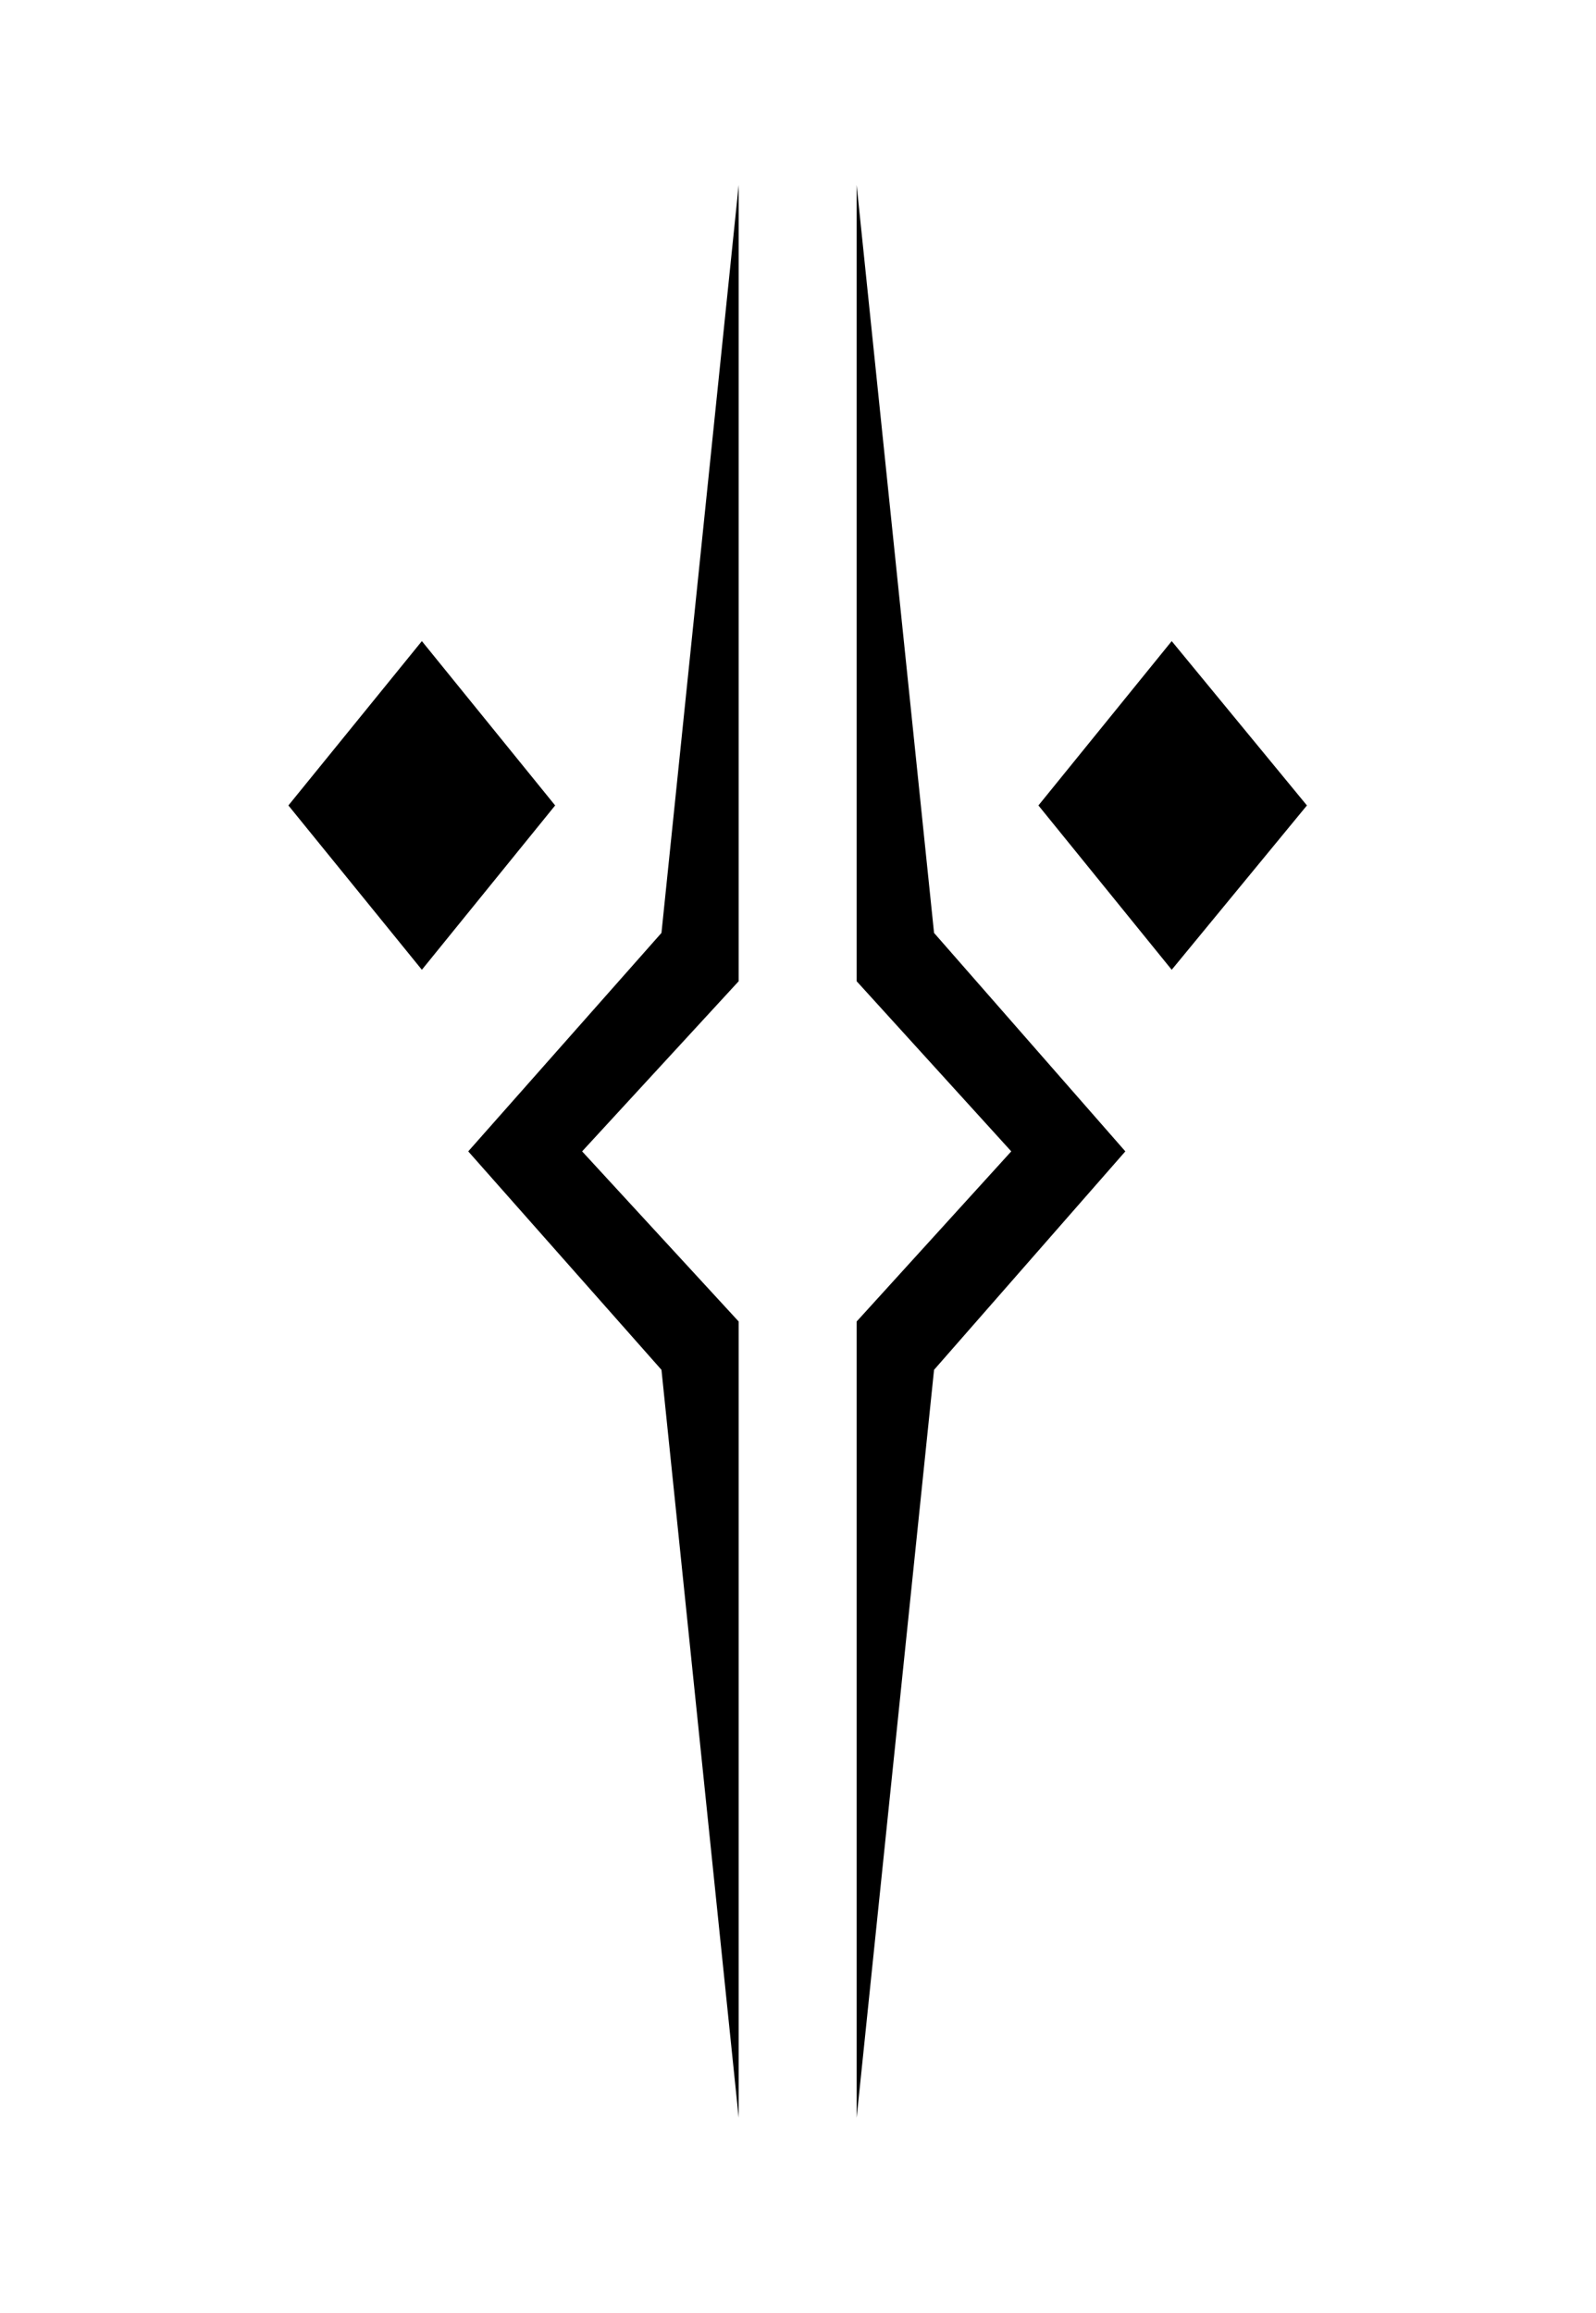
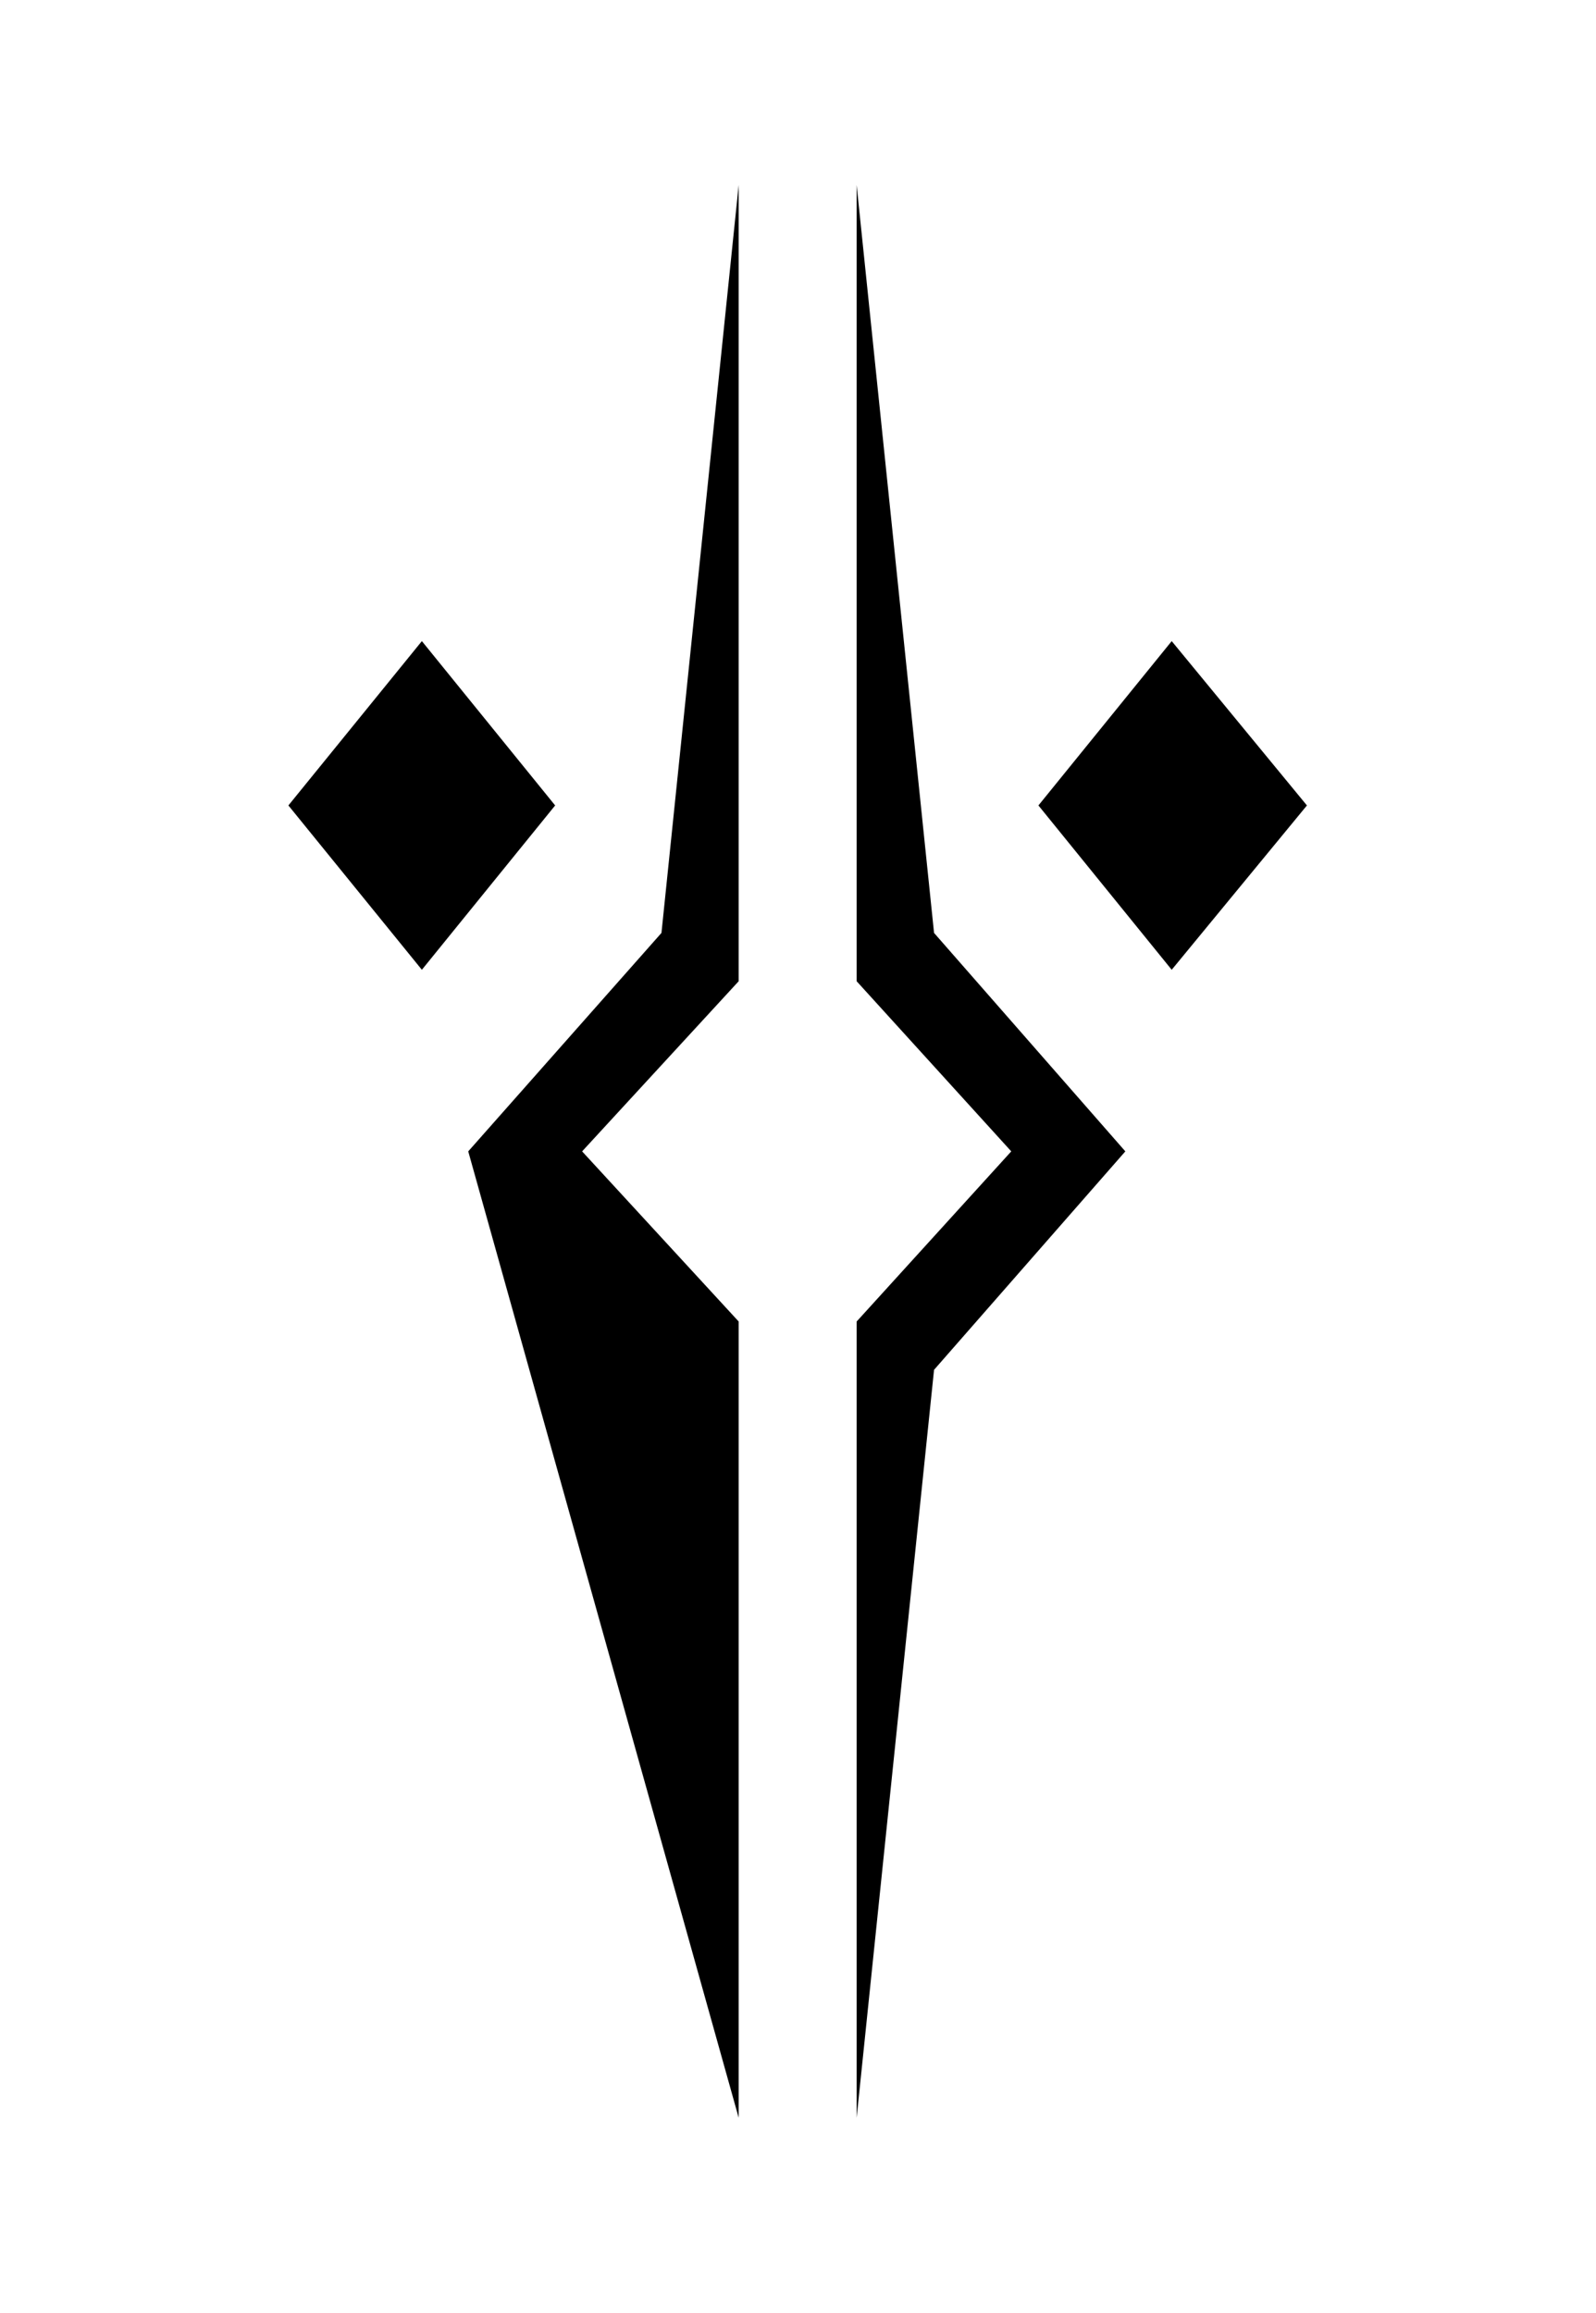
<svg xmlns="http://www.w3.org/2000/svg" xmlns:xlink="http://www.w3.org/1999/xlink" version="1.1" viewBox="-193.244 -193.244 22.08 32">
  <title>\faFulcrum</title>
  <desc Packages="" />
  <defs>
-     <path id="g0-159" d="M1.863-5.519L1.176-6.366L.488-5.519L1.176-4.672L1.863-5.519ZM2.809-8.717L2.411-4.862L1.415-3.736L2.411-2.61L2.809 1.245V-2.859L2.002-3.736L2.809-4.613V-8.717ZM4.354-5.519L5.041-4.672L5.738-5.519L5.041-6.366L4.354-5.519ZM3.417-4.613L4.214-3.736L3.417-2.859V1.245L3.816-2.61L4.802-3.736L3.816-4.862L3.417-8.717V-4.613Z" />
+     <path id="g0-159" d="M1.863-5.519L1.176-6.366L.488-5.519L1.176-4.672L1.863-5.519ZM2.809-8.717L2.411-4.862L1.415-3.736L2.809 1.245V-2.859L2.002-3.736L2.809-4.613V-8.717ZM4.354-5.519L5.041-4.672L5.738-5.519L5.041-6.366L4.354-5.519ZM3.417-4.613L4.214-3.736L3.417-2.859V1.245L3.816-2.61L4.802-3.736L3.816-4.862L3.417-8.717V-4.613Z" />
  </defs>
  <g id="page1" transform="scale(2.684)">
    <use x="-71" y="-62.328" xlink:href="#g0-159" />
  </g>
</svg>